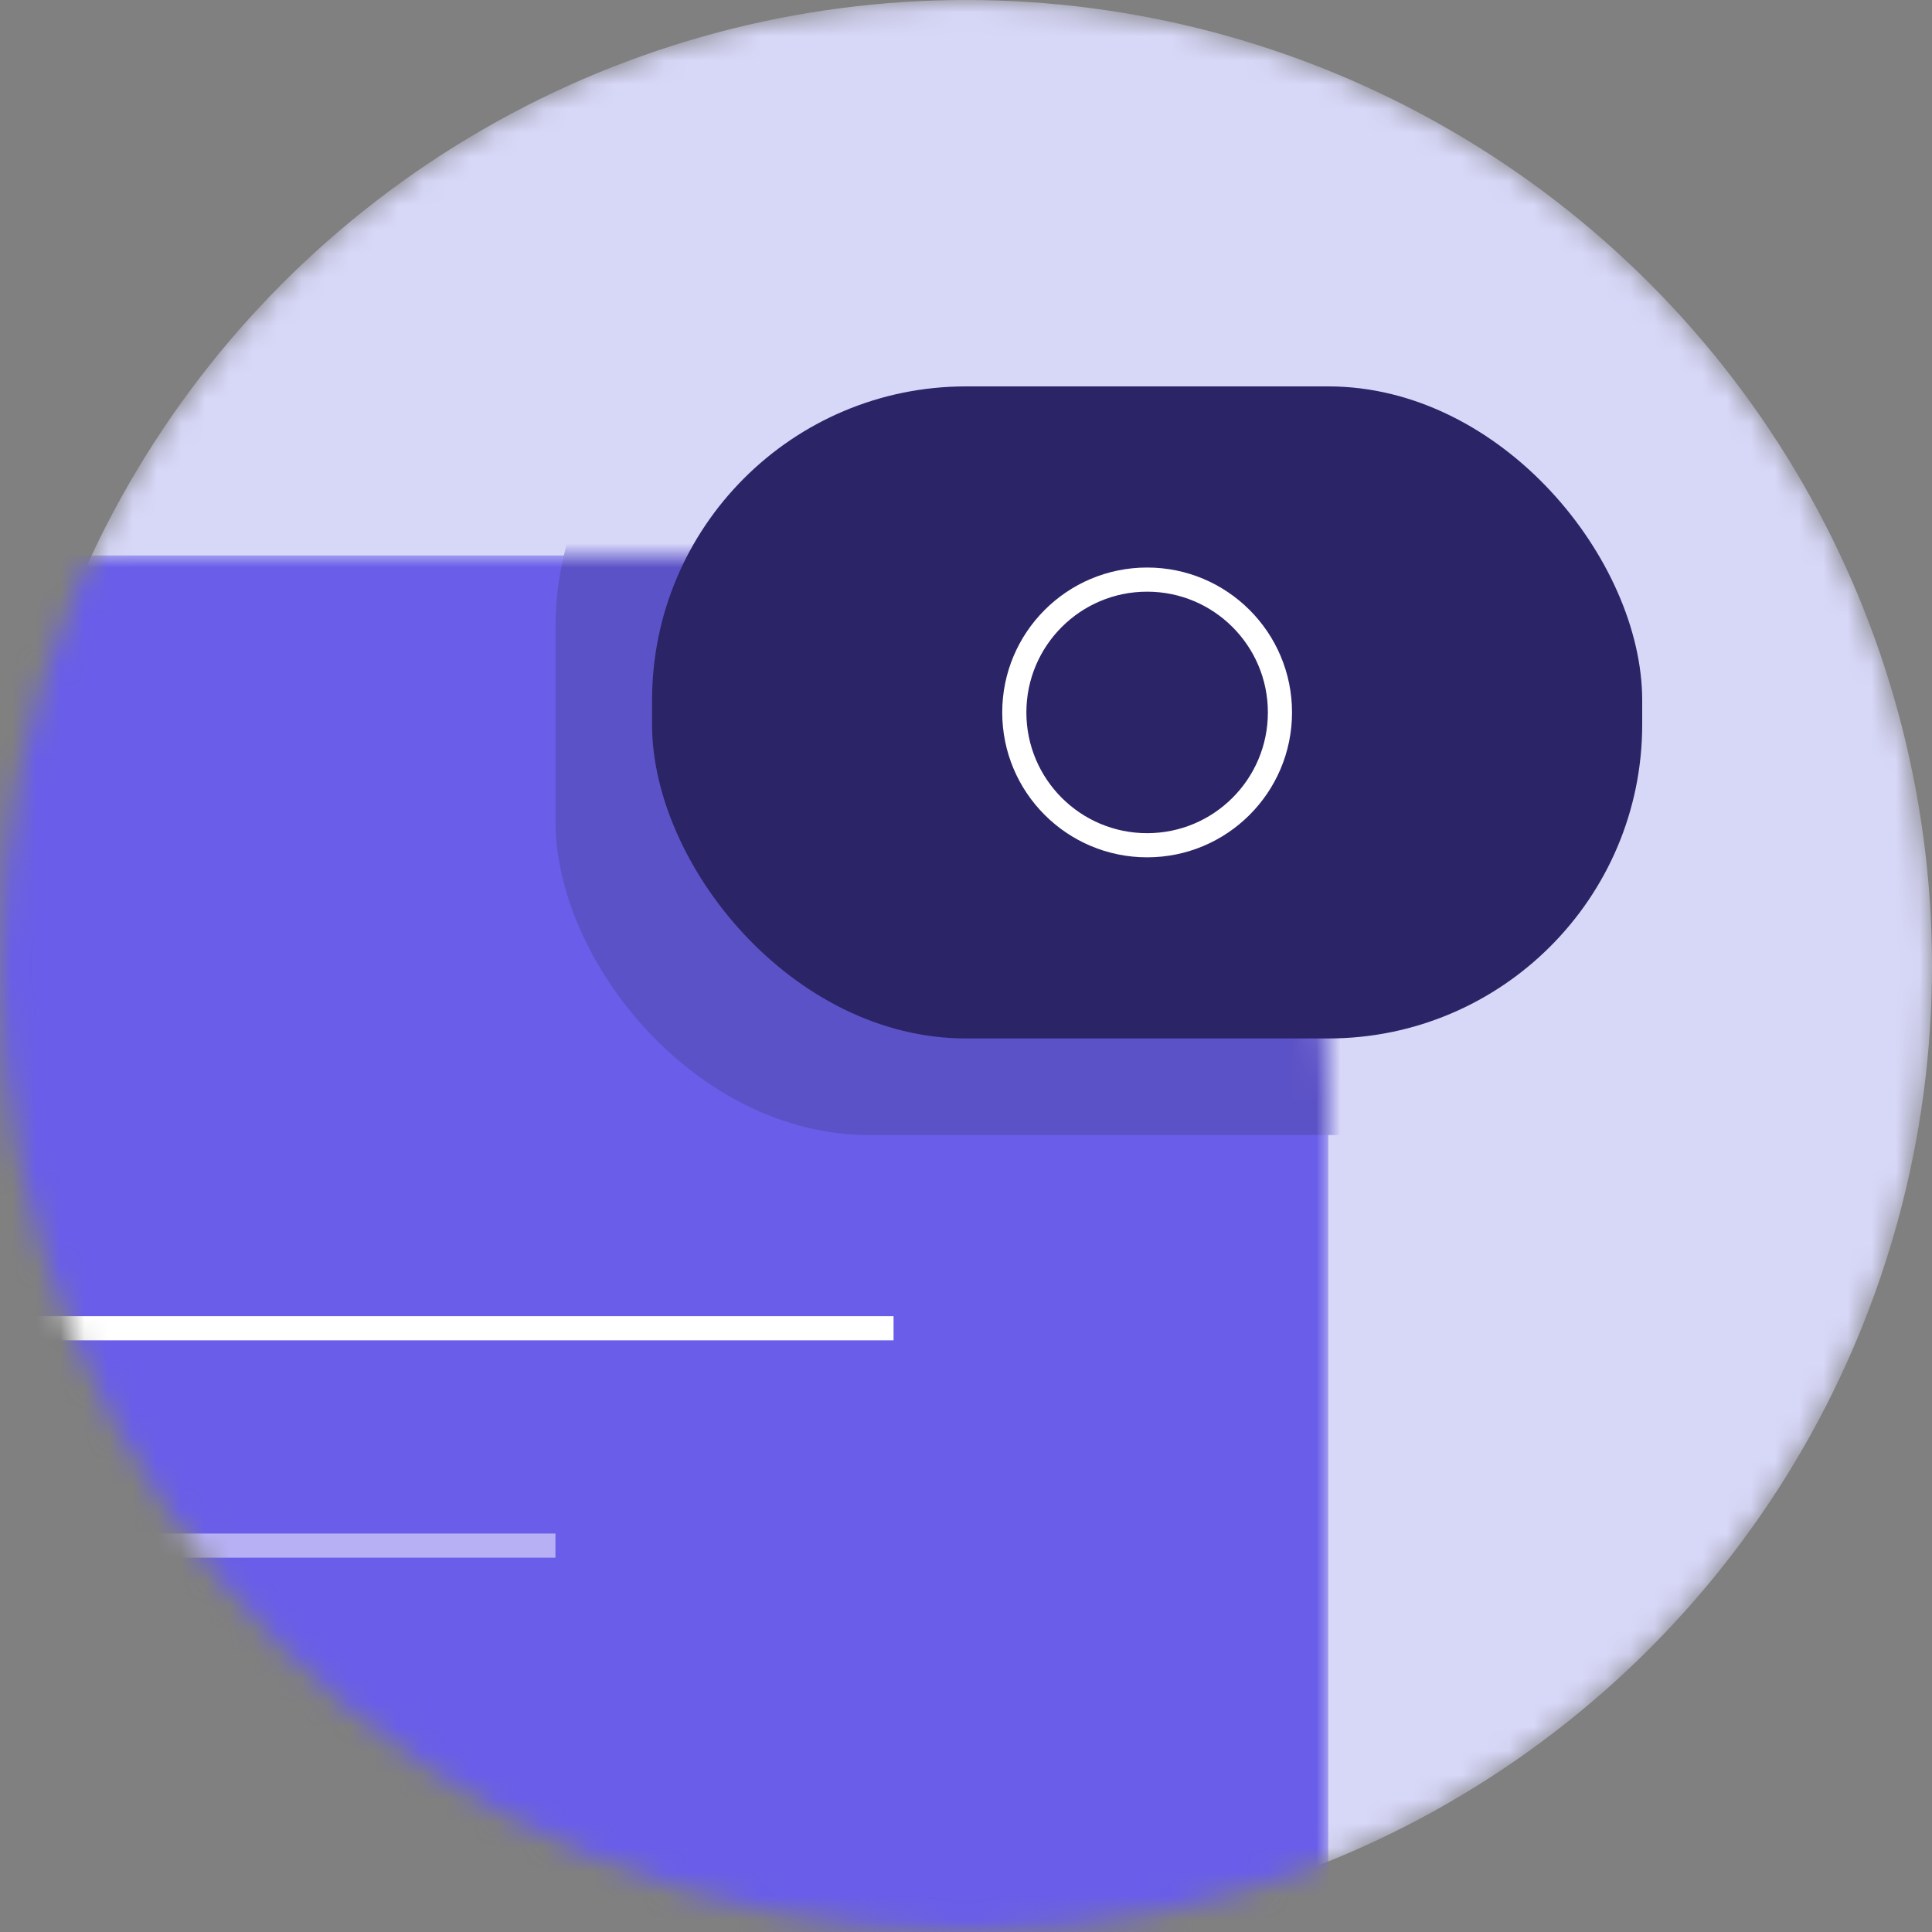
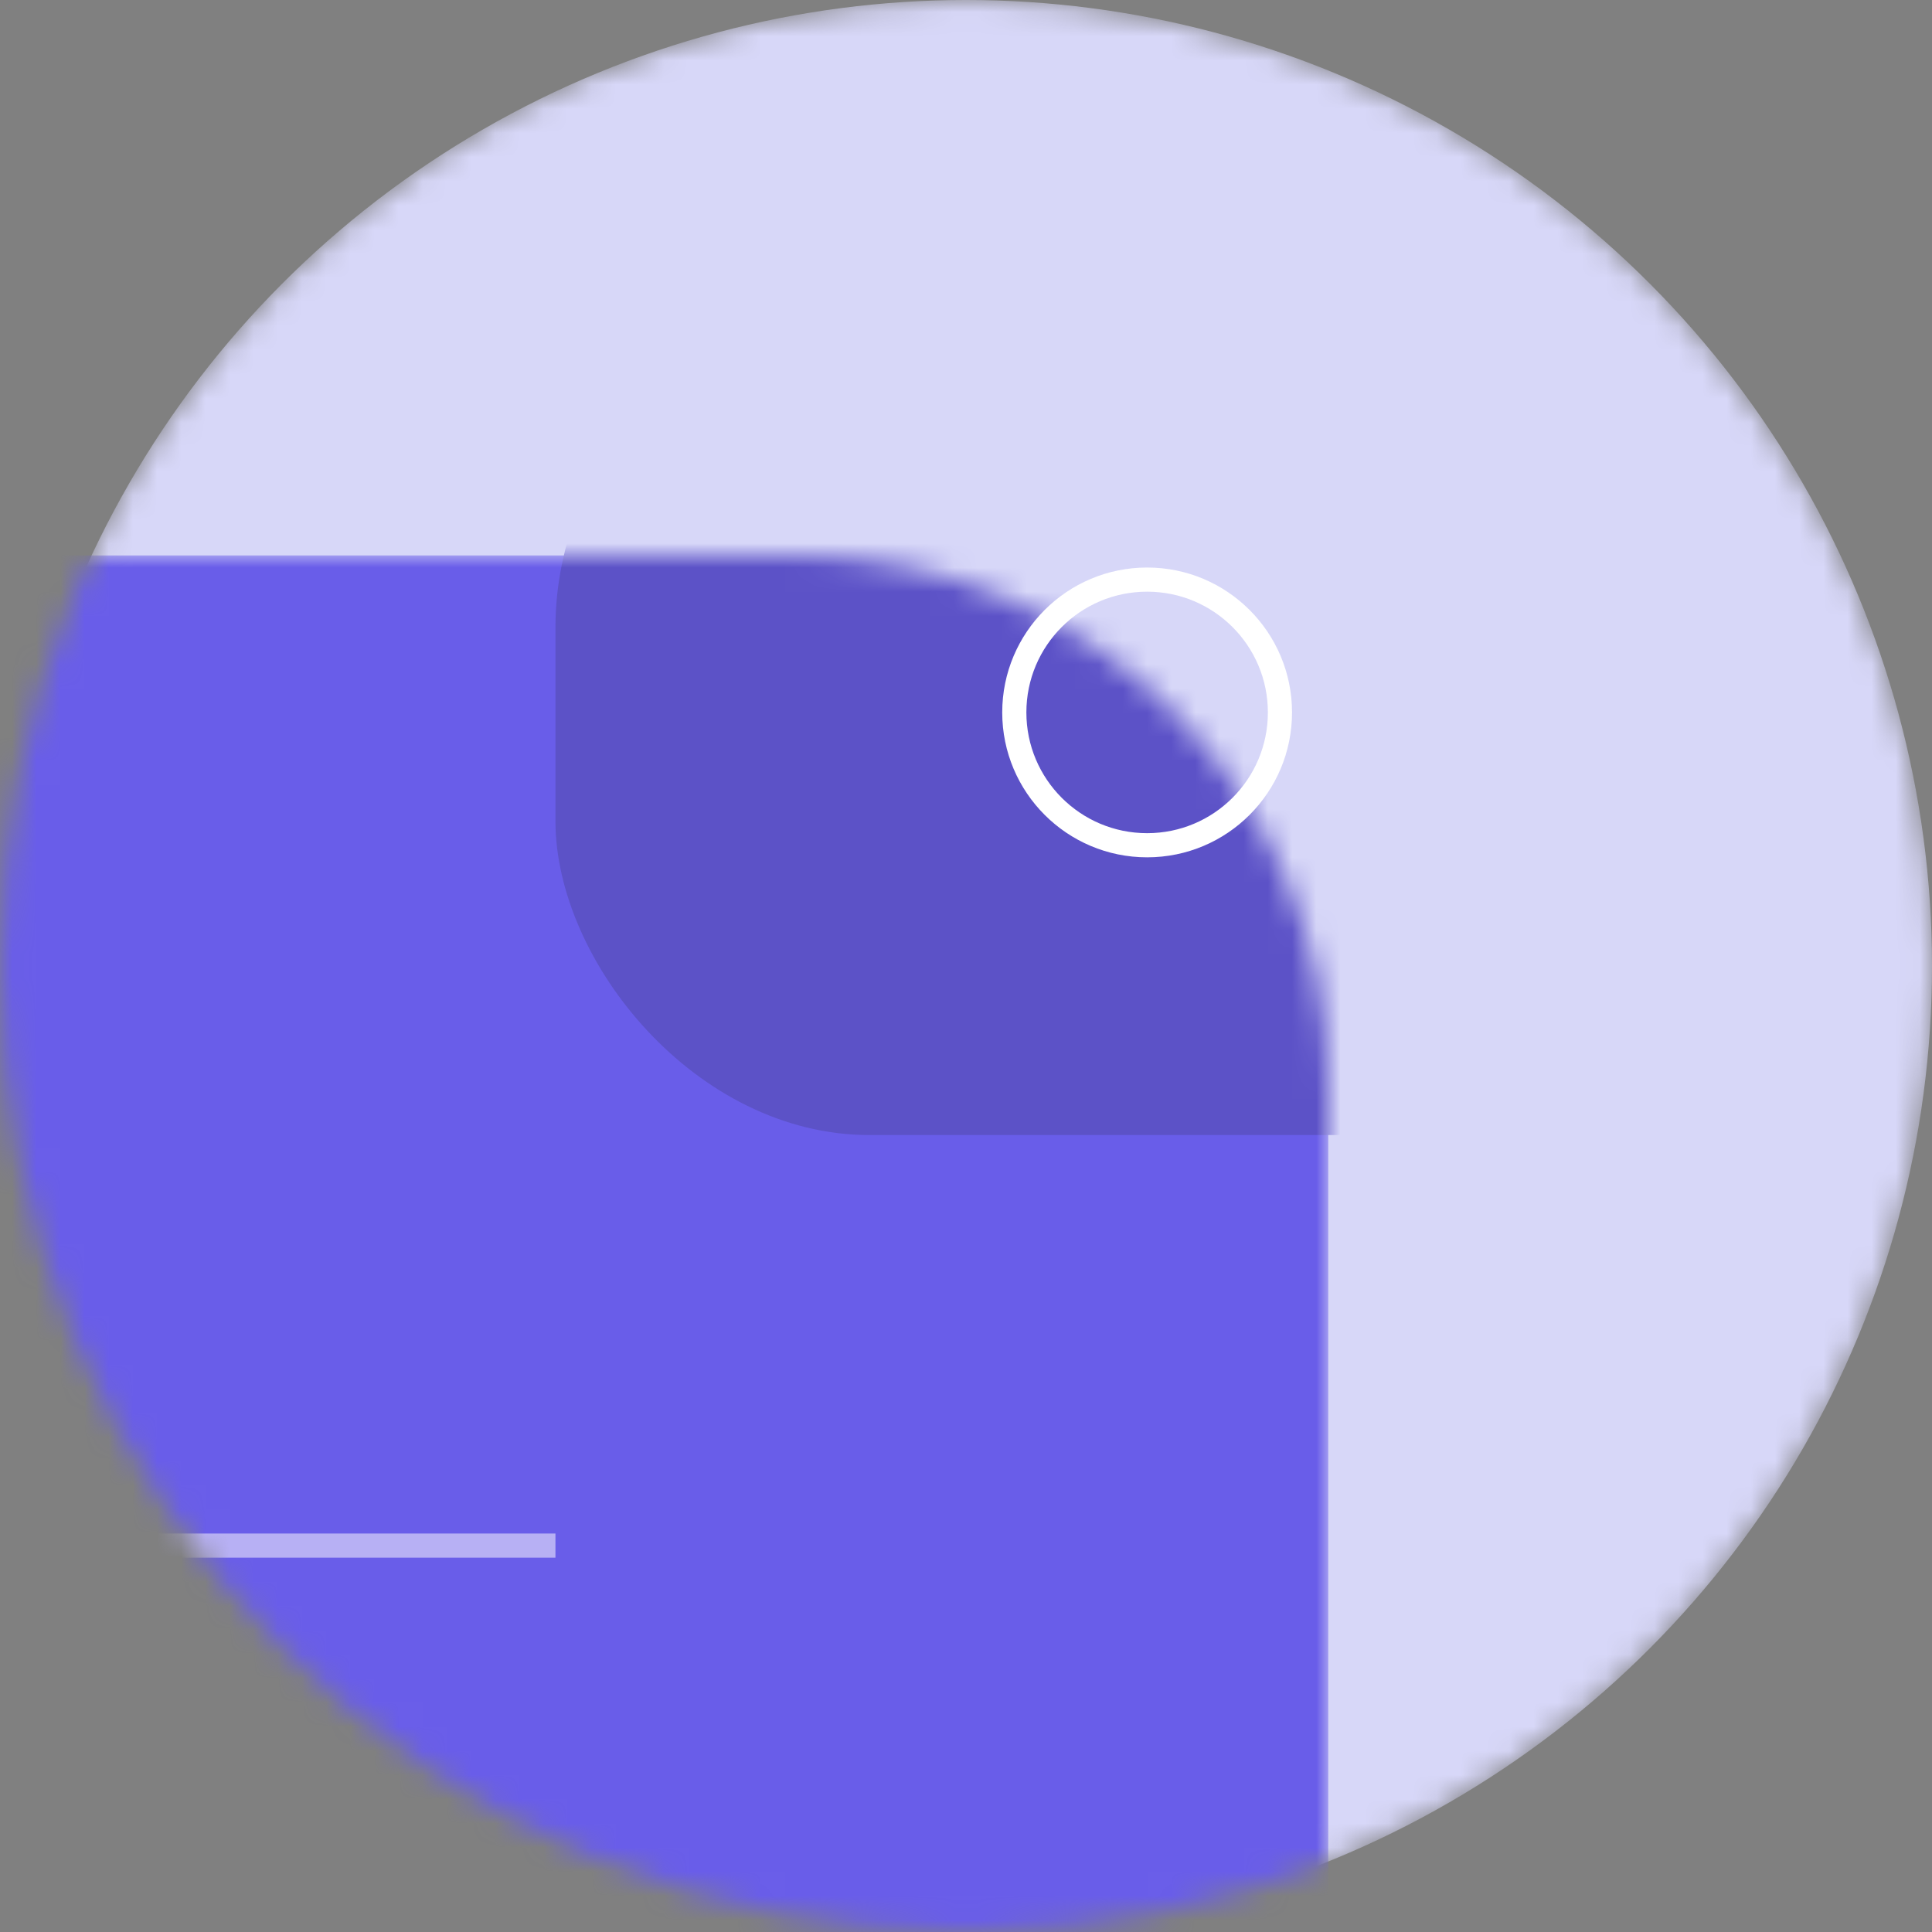
<svg xmlns="http://www.w3.org/2000/svg" className="mb-30" width="80" height="80" viewBox="0 0 80 80" fill="none">
  <rect x="0" y="0" width="80" height="80" fill="#808080" stroke="none" />
  <mask id="mask0-icon1" mask-type="alpha" maskUnits="userSpaceOnUse" x="0" y="0" width="80" height="80">
    <circle cx="40" cy="40" r="40" fill="#D7D7F8" />
  </mask>
  <g mask="url(#mask0-icon1)">
    <circle cx="40" cy="40" r="40" fill="#D7D7F8" />
    <mask id="mask1" mask-type="alpha" maskUnits="userSpaceOnUse" x="-12" y="23" width="67" height="73">
      <path d="M-12 23H33C45.15 23 55 32.85 55 45V96H-12V23Z" fill="#4D17E2" />
    </mask>
    <g mask="url(#mask1)">
      <path d="M-12 23H33C45.15 23 55 32.85 55 45V96H-12V23Z" fill="#695DE9" />
-       <path d="M37 55H-4" stroke="white" strokeWidth="4" strokeLinecap="round" strokeLinejoin="round" />
      <path d="M23 64L-4 64" stroke="#B7B0F4" strokeWidth="4" strokeLinecap="round" strokeLinejoin="round" />
      <rect x="23" y="13" width="52" height="34" rx="13" fill="#5C52C7" />
    </g>
-     <rect x="27" y="16" width="41" height="27" rx="13" fill="#2B2467" />
    <circle cx="47.5" cy="29.5" r="5.5" stroke="white" strokeWidth="4" />
  </g>
</svg>